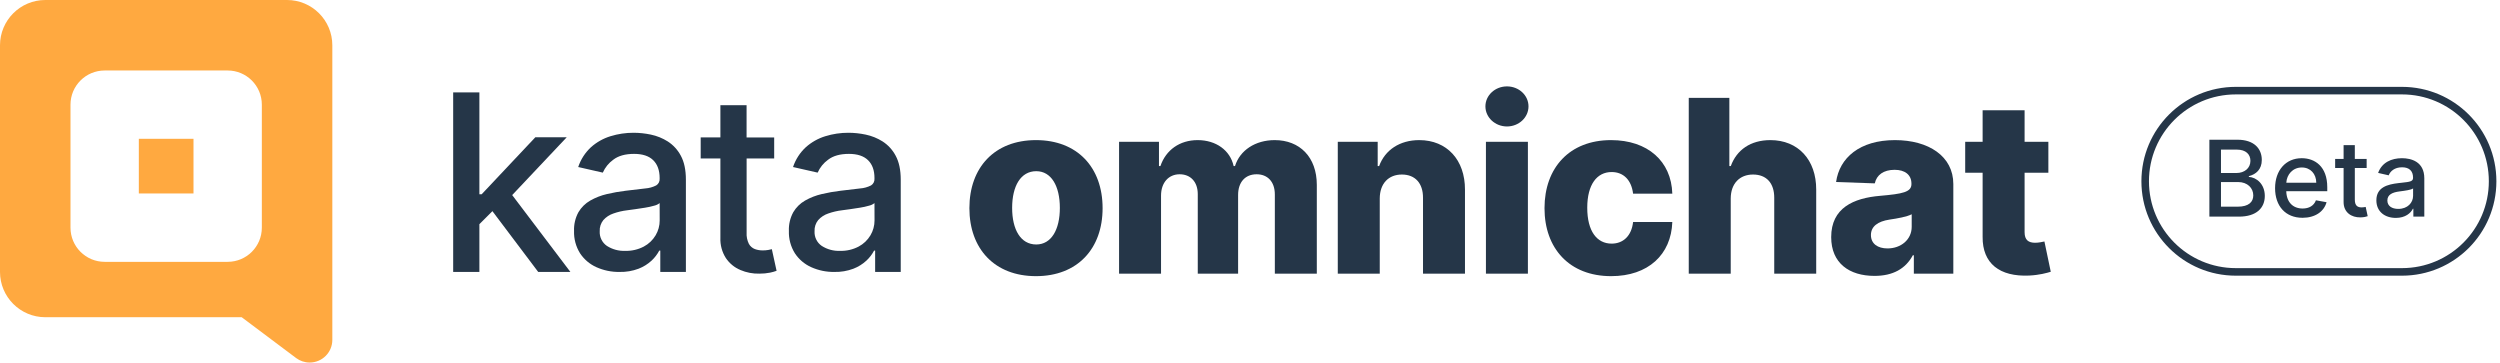
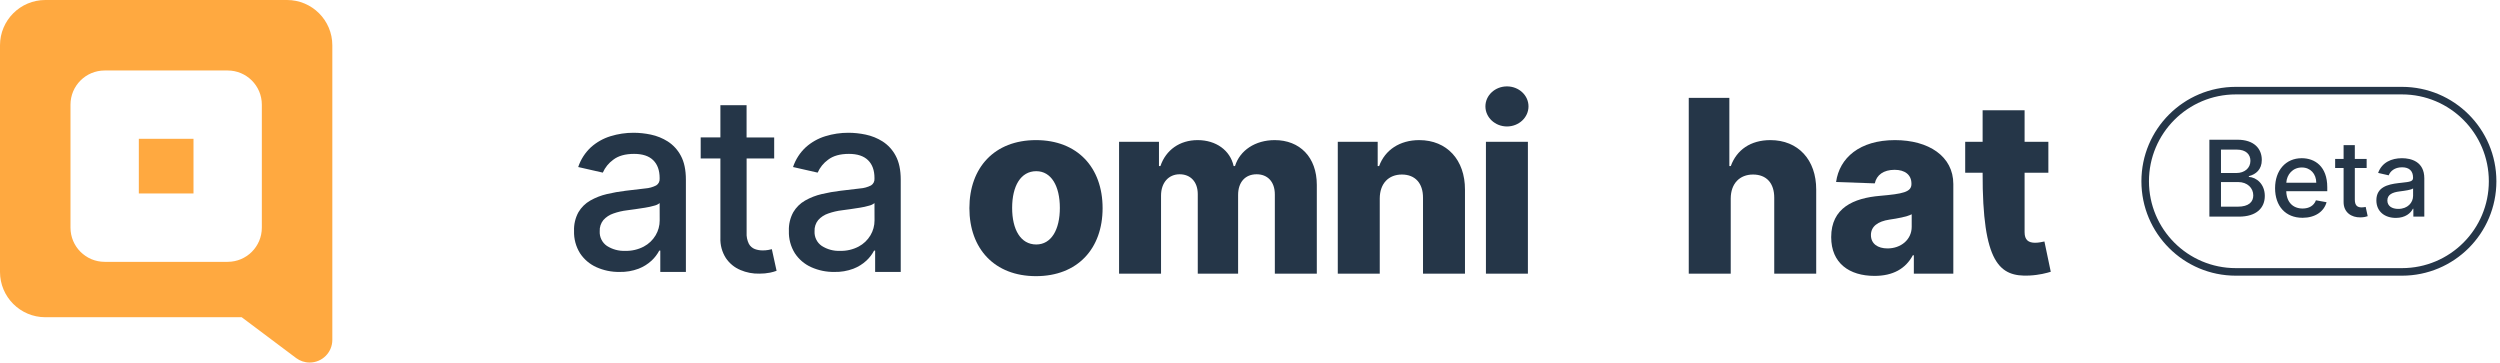
<svg xmlns="http://www.w3.org/2000/svg" width="331" height="48" viewBox="0 0 331 48" fill="none">
  <path fill-rule="evenodd" clip-rule="evenodd" d="M6 0C2.686 0 0 2.686 0 6V36C0 39.314 2.686 42 6 42H32L39.213 47.41C39.712 47.781 40.33 48 41 48C42.657 48 44 46.657 44 45V6C44 2.686 41.314 0 38 0H6ZM13.857 9.333C11.359 9.333 9.333 11.359 9.333 13.857L9.333 30.143C9.333 32.641 11.359 34.667 13.857 34.667H30.143C32.641 34.667 34.667 32.641 34.667 30.143V13.857C34.667 11.359 32.641 9.333 30.143 9.333H13.857ZM25.619 25.619H18.381L18.381 18.381H25.619V25.619Z" fill="#FFA940" />
-   <path d="M75.033 18.176H70.877L63.772 25.722H63.471V12.233H60V36.005H63.471V29.68L65.195 27.956L71.259 36.005H75.52L67.814 25.828L75.033 18.176Z" fill="#253648" />
  <path d="M88.416 18.73C87.727 18.295 86.965 17.986 86.167 17.82C85.422 17.663 84.662 17.582 83.901 17.578C82.859 17.573 81.822 17.728 80.826 18.036C79.873 18.329 78.993 18.825 78.248 19.488C77.472 20.207 76.889 21.111 76.554 22.115L79.812 22.855C80.113 22.172 80.591 21.582 81.197 21.146C81.865 20.632 82.783 20.374 83.952 20.374C85.073 20.374 85.917 20.653 86.484 21.209C87.05 21.766 87.334 22.55 87.336 23.562V23.645C87.351 23.822 87.317 24 87.237 24.16C87.157 24.319 87.035 24.453 86.883 24.548C86.431 24.778 85.937 24.915 85.431 24.95L82.833 25.257C81.999 25.356 81.17 25.502 80.352 25.695C79.58 25.874 78.838 26.163 78.149 26.555C77.502 26.923 76.963 27.455 76.585 28.096C76.171 28.856 75.97 29.713 76.004 30.578C75.969 31.621 76.246 32.651 76.798 33.536C77.33 34.341 78.08 34.979 78.96 35.373C79.922 35.805 80.968 36.021 82.022 36.005C82.885 36.026 83.743 35.881 84.55 35.577C85.188 35.331 85.774 34.965 86.276 34.5C86.684 34.119 87.025 33.672 87.285 33.178H87.423V36.005H90.812V23.785C90.812 22.494 90.588 21.437 90.139 20.614C89.736 19.849 89.142 19.2 88.416 18.73ZM87.343 29.179C87.346 29.875 87.159 30.558 86.803 31.156C86.428 31.787 85.888 32.302 85.24 32.645C84.48 33.043 83.632 33.239 82.775 33.214C81.92 33.249 81.075 33.02 80.354 32.558C80.043 32.344 79.792 32.053 79.625 31.714C79.459 31.375 79.382 30.999 79.403 30.621C79.374 30.082 79.547 29.552 79.887 29.133C80.246 28.736 80.701 28.438 81.209 28.268C81.803 28.057 82.42 27.914 83.046 27.84L84.114 27.695C84.538 27.637 84.976 27.571 85.424 27.496C85.828 27.433 86.228 27.344 86.622 27.23C86.883 27.172 87.127 27.055 87.336 26.889L87.343 29.179Z" fill="#253648" />
  <path d="M116.86 18.73C116.171 18.295 115.409 17.986 114.611 17.82C113.866 17.663 113.107 17.582 112.345 17.578C111.303 17.573 110.266 17.728 109.271 18.036C108.317 18.329 107.438 18.825 106.693 19.488C105.916 20.207 105.333 21.111 104.998 22.115L108.257 22.855C108.557 22.172 109.035 21.582 109.641 21.146C110.309 20.632 111.228 20.374 112.396 20.374C113.516 20.374 114.36 20.653 114.928 21.209C115.496 21.766 115.78 22.55 115.78 23.562V23.645C115.795 23.822 115.761 24 115.681 24.16C115.601 24.319 115.479 24.453 115.328 24.548C114.876 24.778 114.382 24.915 113.875 24.95L111.278 25.257C110.443 25.356 109.614 25.502 108.796 25.695C108.025 25.874 107.283 26.163 106.593 26.555C105.946 26.923 105.407 27.455 105.03 28.096C104.615 28.856 104.414 29.713 104.449 30.578C104.413 31.621 104.69 32.651 105.243 33.536C105.774 34.341 106.524 34.979 107.404 35.373C108.367 35.805 109.412 36.021 110.467 36.005C111.329 36.026 112.187 35.881 112.994 35.577C113.633 35.331 114.218 34.965 114.72 34.5C115.128 34.119 115.469 33.672 115.73 33.178H115.868V36.005H119.257V23.785C119.257 22.494 119.032 21.437 118.584 20.614C118.18 19.849 117.587 19.2 116.86 18.73ZM115.788 29.179C115.79 29.875 115.604 30.558 115.248 31.156C114.873 31.787 114.332 32.302 113.684 32.645C112.925 33.043 112.076 33.239 111.22 33.214C110.364 33.249 109.519 33.02 108.799 32.558C108.487 32.344 108.236 32.053 108.07 31.714C107.903 31.375 107.827 30.999 107.847 30.621C107.819 30.082 107.991 29.552 108.332 29.133C108.691 28.736 109.146 28.438 109.653 28.268C110.248 28.057 110.864 27.914 111.491 27.84L112.558 27.695C112.982 27.637 113.42 27.571 113.868 27.496C114.273 27.433 114.673 27.344 115.066 27.23C115.327 27.172 115.572 27.055 115.78 26.889L115.788 29.179Z" fill="#253648" />
  <path d="M101.711 33.096C101.471 33.137 101.228 33.156 100.984 33.154C100.627 33.158 100.272 33.097 99.936 32.974C99.603 32.845 99.325 32.603 99.152 32.289C98.922 31.821 98.819 31.3 98.852 30.779V20.982H102.502V18.198H98.847V13.928H95.38V18.193H92.771V20.977H95.38V31.491C95.342 32.437 95.596 33.373 96.106 34.17C96.578 34.87 97.242 35.417 98.019 35.746C98.824 36.09 99.693 36.255 100.568 36.23C101.035 36.233 101.502 36.188 101.96 36.097C102.252 36.038 102.539 35.957 102.819 35.855L102.192 32.992L101.711 33.096Z" fill="#253648" />
  <path d="M137.166 36.562C142.654 36.562 145.984 32.938 145.984 27.562C145.984 22.176 142.654 18.551 137.166 18.551C131.677 18.551 128.348 22.176 128.348 27.562C128.348 32.938 131.677 36.562 137.166 36.562ZM137.2 32.369C135.143 32.369 134.007 30.415 134.007 27.528C134.007 24.631 135.143 22.665 137.2 22.665C139.188 22.665 140.325 24.631 140.325 27.528C140.325 30.415 139.188 32.369 137.2 32.369Z" fill="#253648" />
  <path d="M148.164 36.233H153.721V25.903C153.721 24.176 154.732 23.074 156.187 23.074C157.63 23.074 158.584 24.085 158.584 25.699V36.233H163.925V25.812C163.925 24.142 164.846 23.074 166.38 23.074C167.789 23.074 168.789 24.017 168.789 25.756V36.233H174.346V24.483C174.346 20.79 172.073 18.551 168.777 18.551C166.198 18.551 164.164 19.903 163.516 21.983H163.334C162.868 19.892 160.993 18.551 158.573 18.551C156.187 18.551 154.368 19.858 153.641 21.983H153.448V18.778H148.164V36.233Z" fill="#253648" />
  <path d="M182.679 26.278C182.69 24.29 183.849 23.108 185.611 23.108C187.372 23.108 188.418 24.267 188.406 26.199V36.233H193.963V25.108C193.974 21.176 191.577 18.551 187.906 18.551C185.327 18.551 183.372 19.858 182.599 21.983H182.406V18.778H177.122V36.233H182.679V26.278Z" fill="#253648" />
  <path d="M196.737 36.233H202.294V18.778H196.737V36.233ZM199.521 16.744C201.1 16.744 202.373 15.551 202.373 14.085C202.373 12.619 201.1 11.438 199.521 11.438C197.953 11.438 196.669 12.619 196.669 14.085C196.669 15.551 197.953 16.744 199.521 16.744Z" fill="#253648" />
-   <path d="M213.312 36.562C218.221 36.562 221.266 33.71 221.414 29.392H216.221C216.016 31.244 214.902 32.256 213.38 32.256C211.425 32.256 210.152 30.608 210.152 27.506C210.152 24.426 211.437 22.778 213.38 22.778C214.971 22.778 216.005 23.858 216.221 25.642H221.414C221.289 21.347 218.152 18.551 213.3 18.551C207.812 18.551 204.493 22.21 204.493 27.562C204.493 32.892 207.789 36.562 213.312 36.562Z" fill="#253648" />
  <path d="M229.148 26.278C229.159 24.29 230.341 23.108 232.102 23.108C233.886 23.108 234.92 24.256 234.909 26.199V36.233H240.466V25.108C240.477 21.153 238.068 18.551 234.398 18.551C231.784 18.551 229.943 19.835 229.159 21.983H228.966V12.96H223.591V36.233H229.148V26.278Z" fill="#253648" />
  <path d="M248.188 36.528C250.62 36.528 252.302 35.585 253.257 33.801H253.393V36.233H258.62V24.369C258.62 20.676 255.336 18.551 250.893 18.551C246.2 18.551 243.541 20.915 243.098 24.097L248.223 24.278C248.461 23.165 249.382 22.483 250.848 22.483C252.211 22.483 253.075 23.142 253.075 24.312V24.369C253.075 25.438 251.916 25.665 248.938 25.926C245.404 26.222 242.45 27.528 242.45 31.392C242.45 34.847 244.848 36.528 248.188 36.528ZM249.904 32.892C248.62 32.892 247.711 32.278 247.711 31.119C247.711 29.994 248.598 29.312 250.177 29.074C251.211 28.926 252.484 28.699 253.109 28.369V30.028C253.109 31.733 251.677 32.892 249.904 32.892Z" fill="#253648" />
-   <path d="M271.204 18.778H268.056V14.597H262.499V18.778H260.192V22.869H262.499V31.358C262.465 34.892 264.76 36.665 268.681 36.483C270.022 36.415 270.988 36.142 271.522 35.983L270.681 31.972C270.442 32.028 269.885 32.142 269.465 32.142C268.567 32.142 268.056 31.778 268.056 30.744V22.869H271.204V18.778Z" fill="#253648" />
+   <path d="M271.204 18.778H268.056V14.597H262.499V18.778H260.192V22.869H262.499C262.465 34.892 264.76 36.665 268.681 36.483C270.022 36.415 270.988 36.142 271.522 35.983L270.681 31.972C270.442 32.028 269.885 32.142 269.465 32.142C268.567 32.142 268.056 31.778 268.056 30.744V22.869H271.204V18.778Z" fill="#253648" />
  <path fill-rule="evenodd" clip-rule="evenodd" d="M296.022 12.5H318.022C324.373 12.5 329.522 17.649 329.522 24C329.522 30.351 324.373 35.5 318.022 35.5H296.022C289.67 35.5 284.522 30.351 284.522 24C284.522 17.649 289.67 12.5 296.022 12.5ZM283.522 24C283.522 17.096 289.118 11.5 296.022 11.5H318.022C324.925 11.5 330.522 17.096 330.522 24C330.522 30.904 324.925 36.5 318.022 36.5H296.022C289.118 36.5 283.522 30.904 283.522 24ZM296.425 28.682H292.522V18.5H296.251C298.418 18.5 299.462 19.668 299.462 21.175C299.462 22.447 298.682 23.084 297.747 23.322V23.422C298.756 23.477 299.86 24.366 299.86 25.942C299.86 27.503 298.791 28.682 296.425 28.682ZM294.058 24.103V27.364H296.276C297.752 27.364 298.334 26.723 298.334 25.868C298.334 24.898 297.563 24.103 296.33 24.103H294.058ZM294.058 19.808V22.905H296.116C297.151 22.905 297.956 22.278 297.956 21.294C297.956 20.449 297.374 19.808 296.156 19.808H294.058ZM308.036 26.773C307.698 28.016 306.519 28.836 304.854 28.836C302.602 28.836 301.22 27.285 301.22 24.913C301.22 22.567 302.622 20.946 304.75 20.946C306.48 20.946 308.13 22.025 308.13 24.784V25.311H302.701C302.741 26.783 303.596 27.608 304.869 27.608C305.714 27.608 306.36 27.24 306.629 26.519L308.036 26.773ZM304.76 22.174C303.551 22.174 302.766 23.114 302.706 24.197H306.674C306.669 23.029 305.913 22.174 304.76 22.174ZM313.344 21.045H311.778V19.216H310.292V21.045H309.173V22.239H310.292V26.748C310.287 28.135 311.346 28.806 312.519 28.781C312.991 28.776 313.309 28.687 313.483 28.622L313.215 27.394L313.178 27.402C313.073 27.424 312.904 27.459 312.693 27.459C312.211 27.459 311.778 27.3 311.778 26.44V22.239H313.344V21.045ZM319.468 27.638C319.185 28.209 318.474 28.851 317.211 28.851C315.759 28.851 314.631 28.026 314.631 26.524C314.631 24.789 316.112 24.411 317.559 24.242C317.717 24.224 317.865 24.208 318.002 24.193L318.002 24.193C319.052 24.078 319.488 24.03 319.488 23.551V23.516C319.488 22.651 318.996 22.149 318.036 22.149C317.037 22.149 316.48 22.671 316.261 23.213L314.864 22.895C315.361 21.503 316.634 20.946 318.016 20.946C319.229 20.946 320.979 21.389 320.979 23.611V28.682H319.528V27.638H319.468ZM316.087 26.544C316.087 27.28 316.694 27.658 317.534 27.658C318.772 27.658 319.493 26.832 319.493 25.927V24.943C319.299 25.137 318.342 25.261 317.805 25.331C317.75 25.338 317.699 25.345 317.653 25.351C316.793 25.465 316.087 25.748 316.087 26.544Z" fill="#253648" />
</svg>